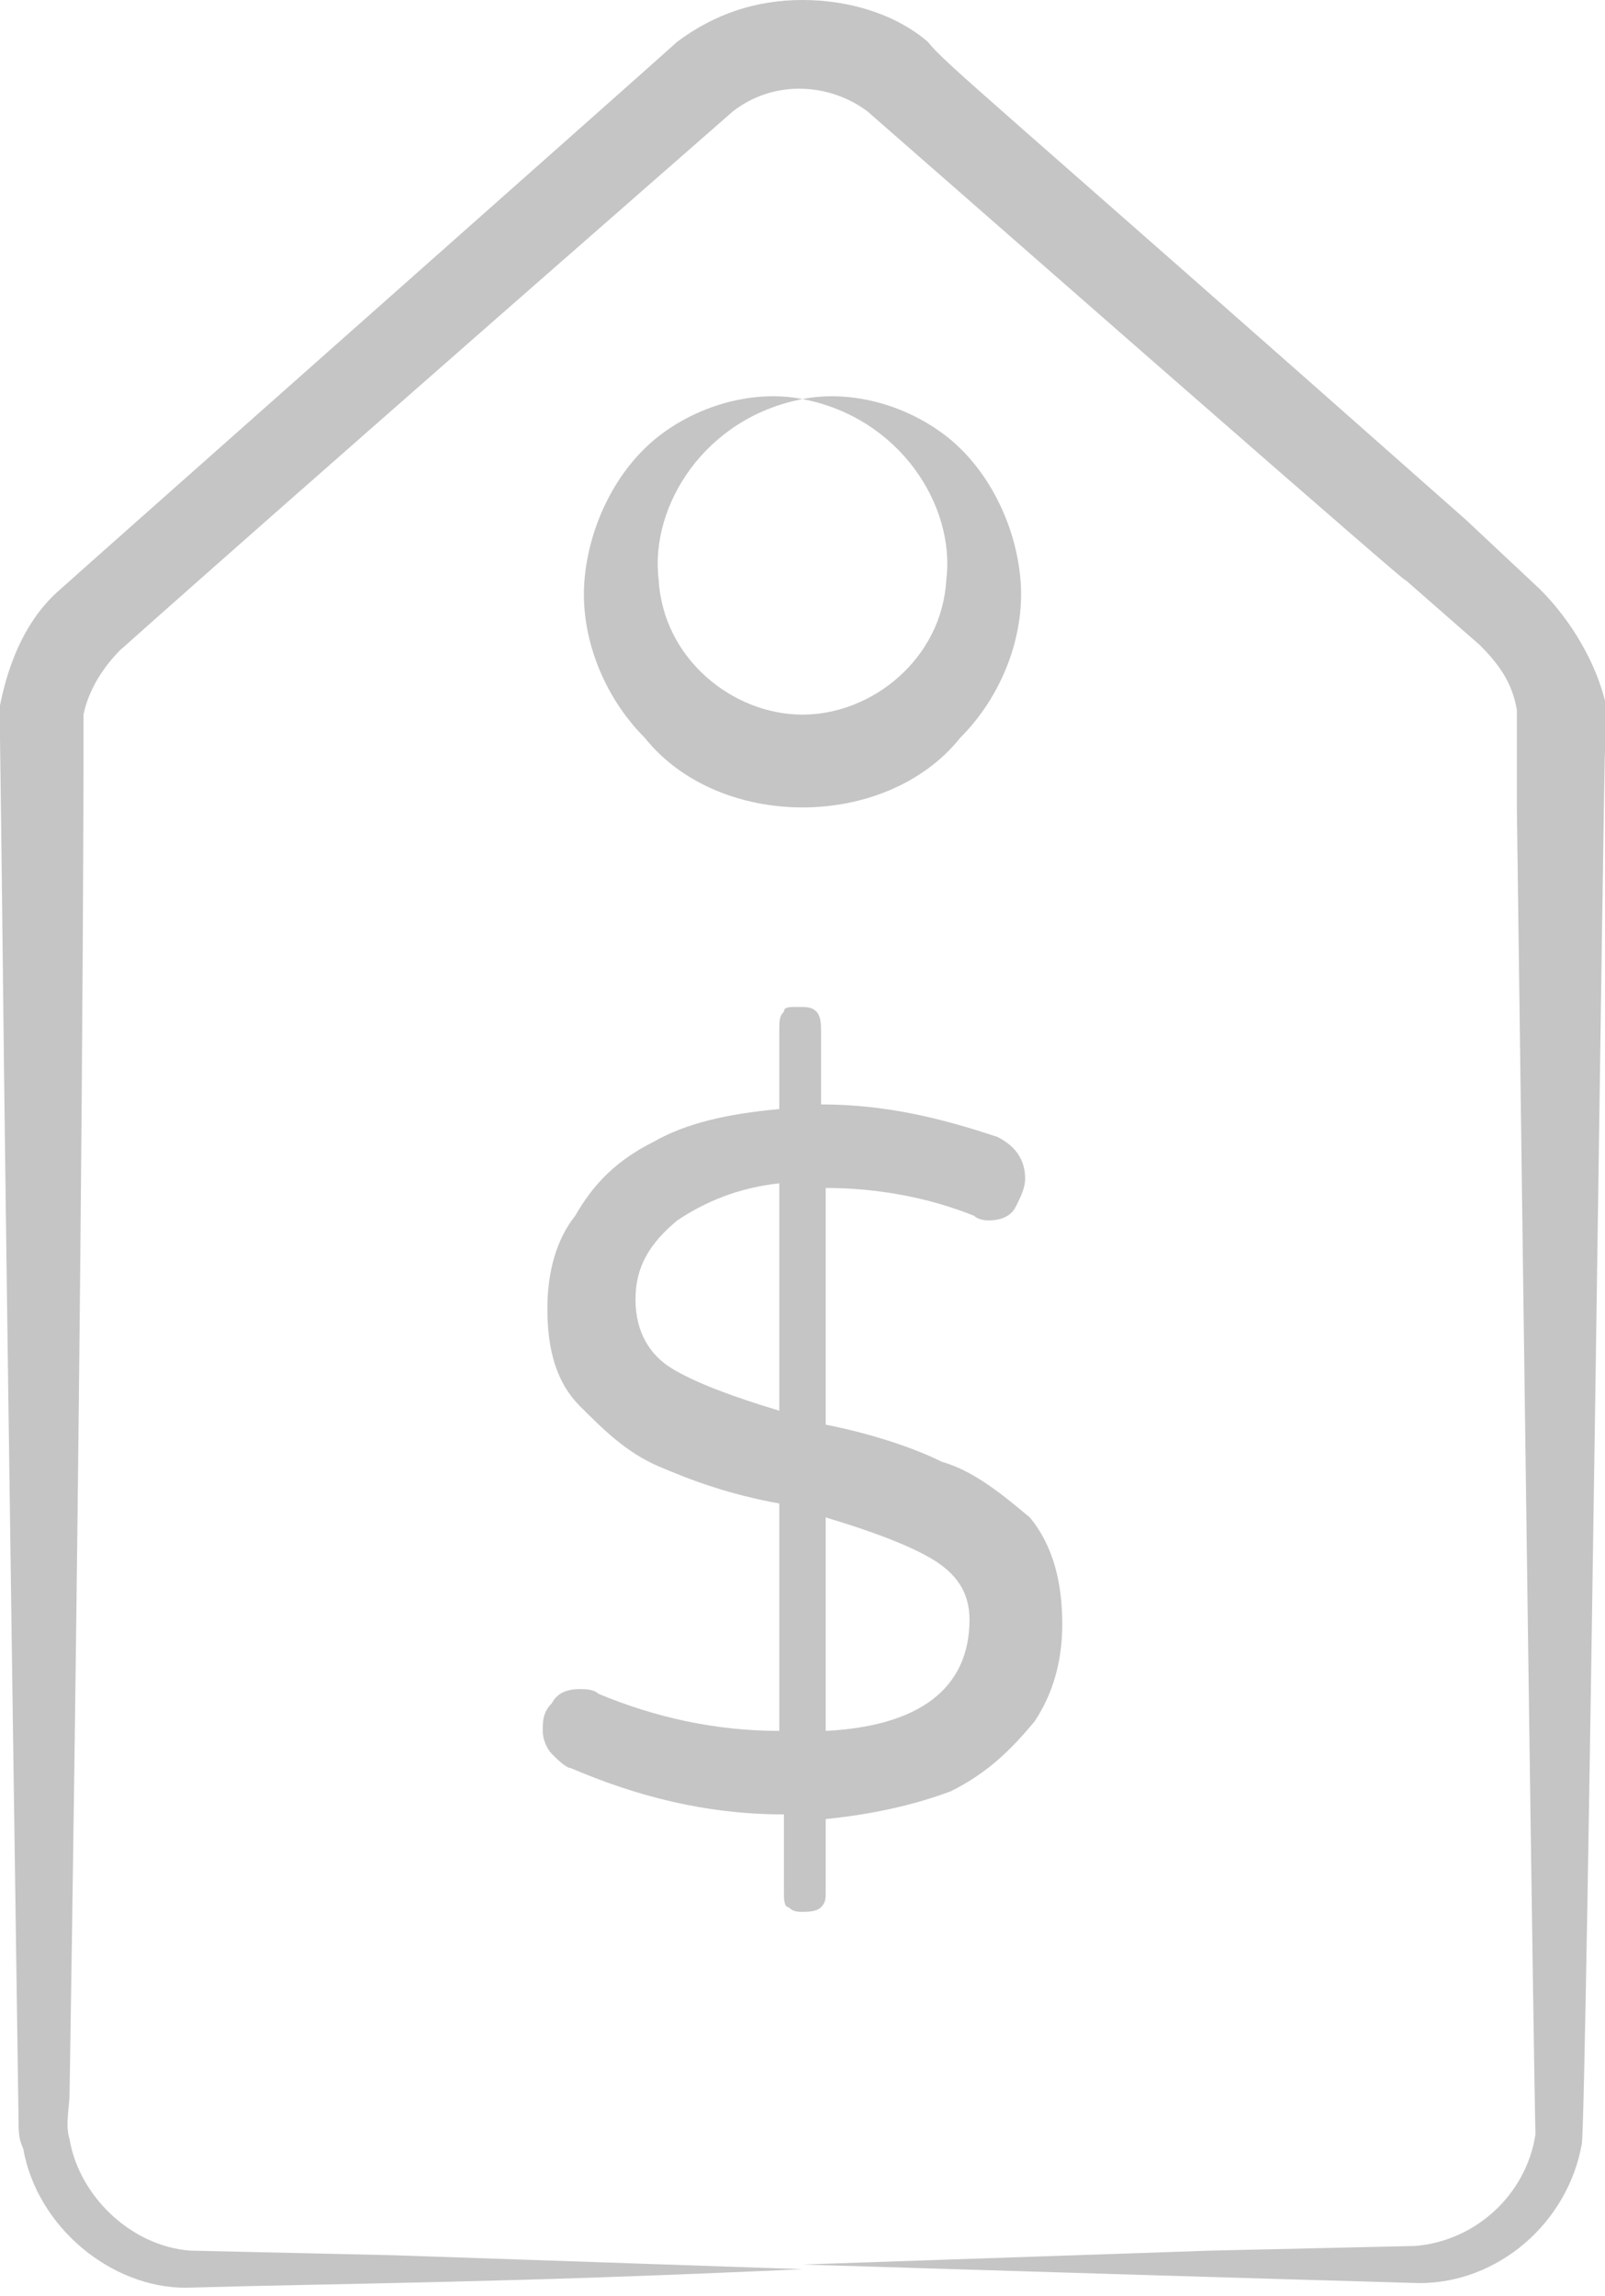
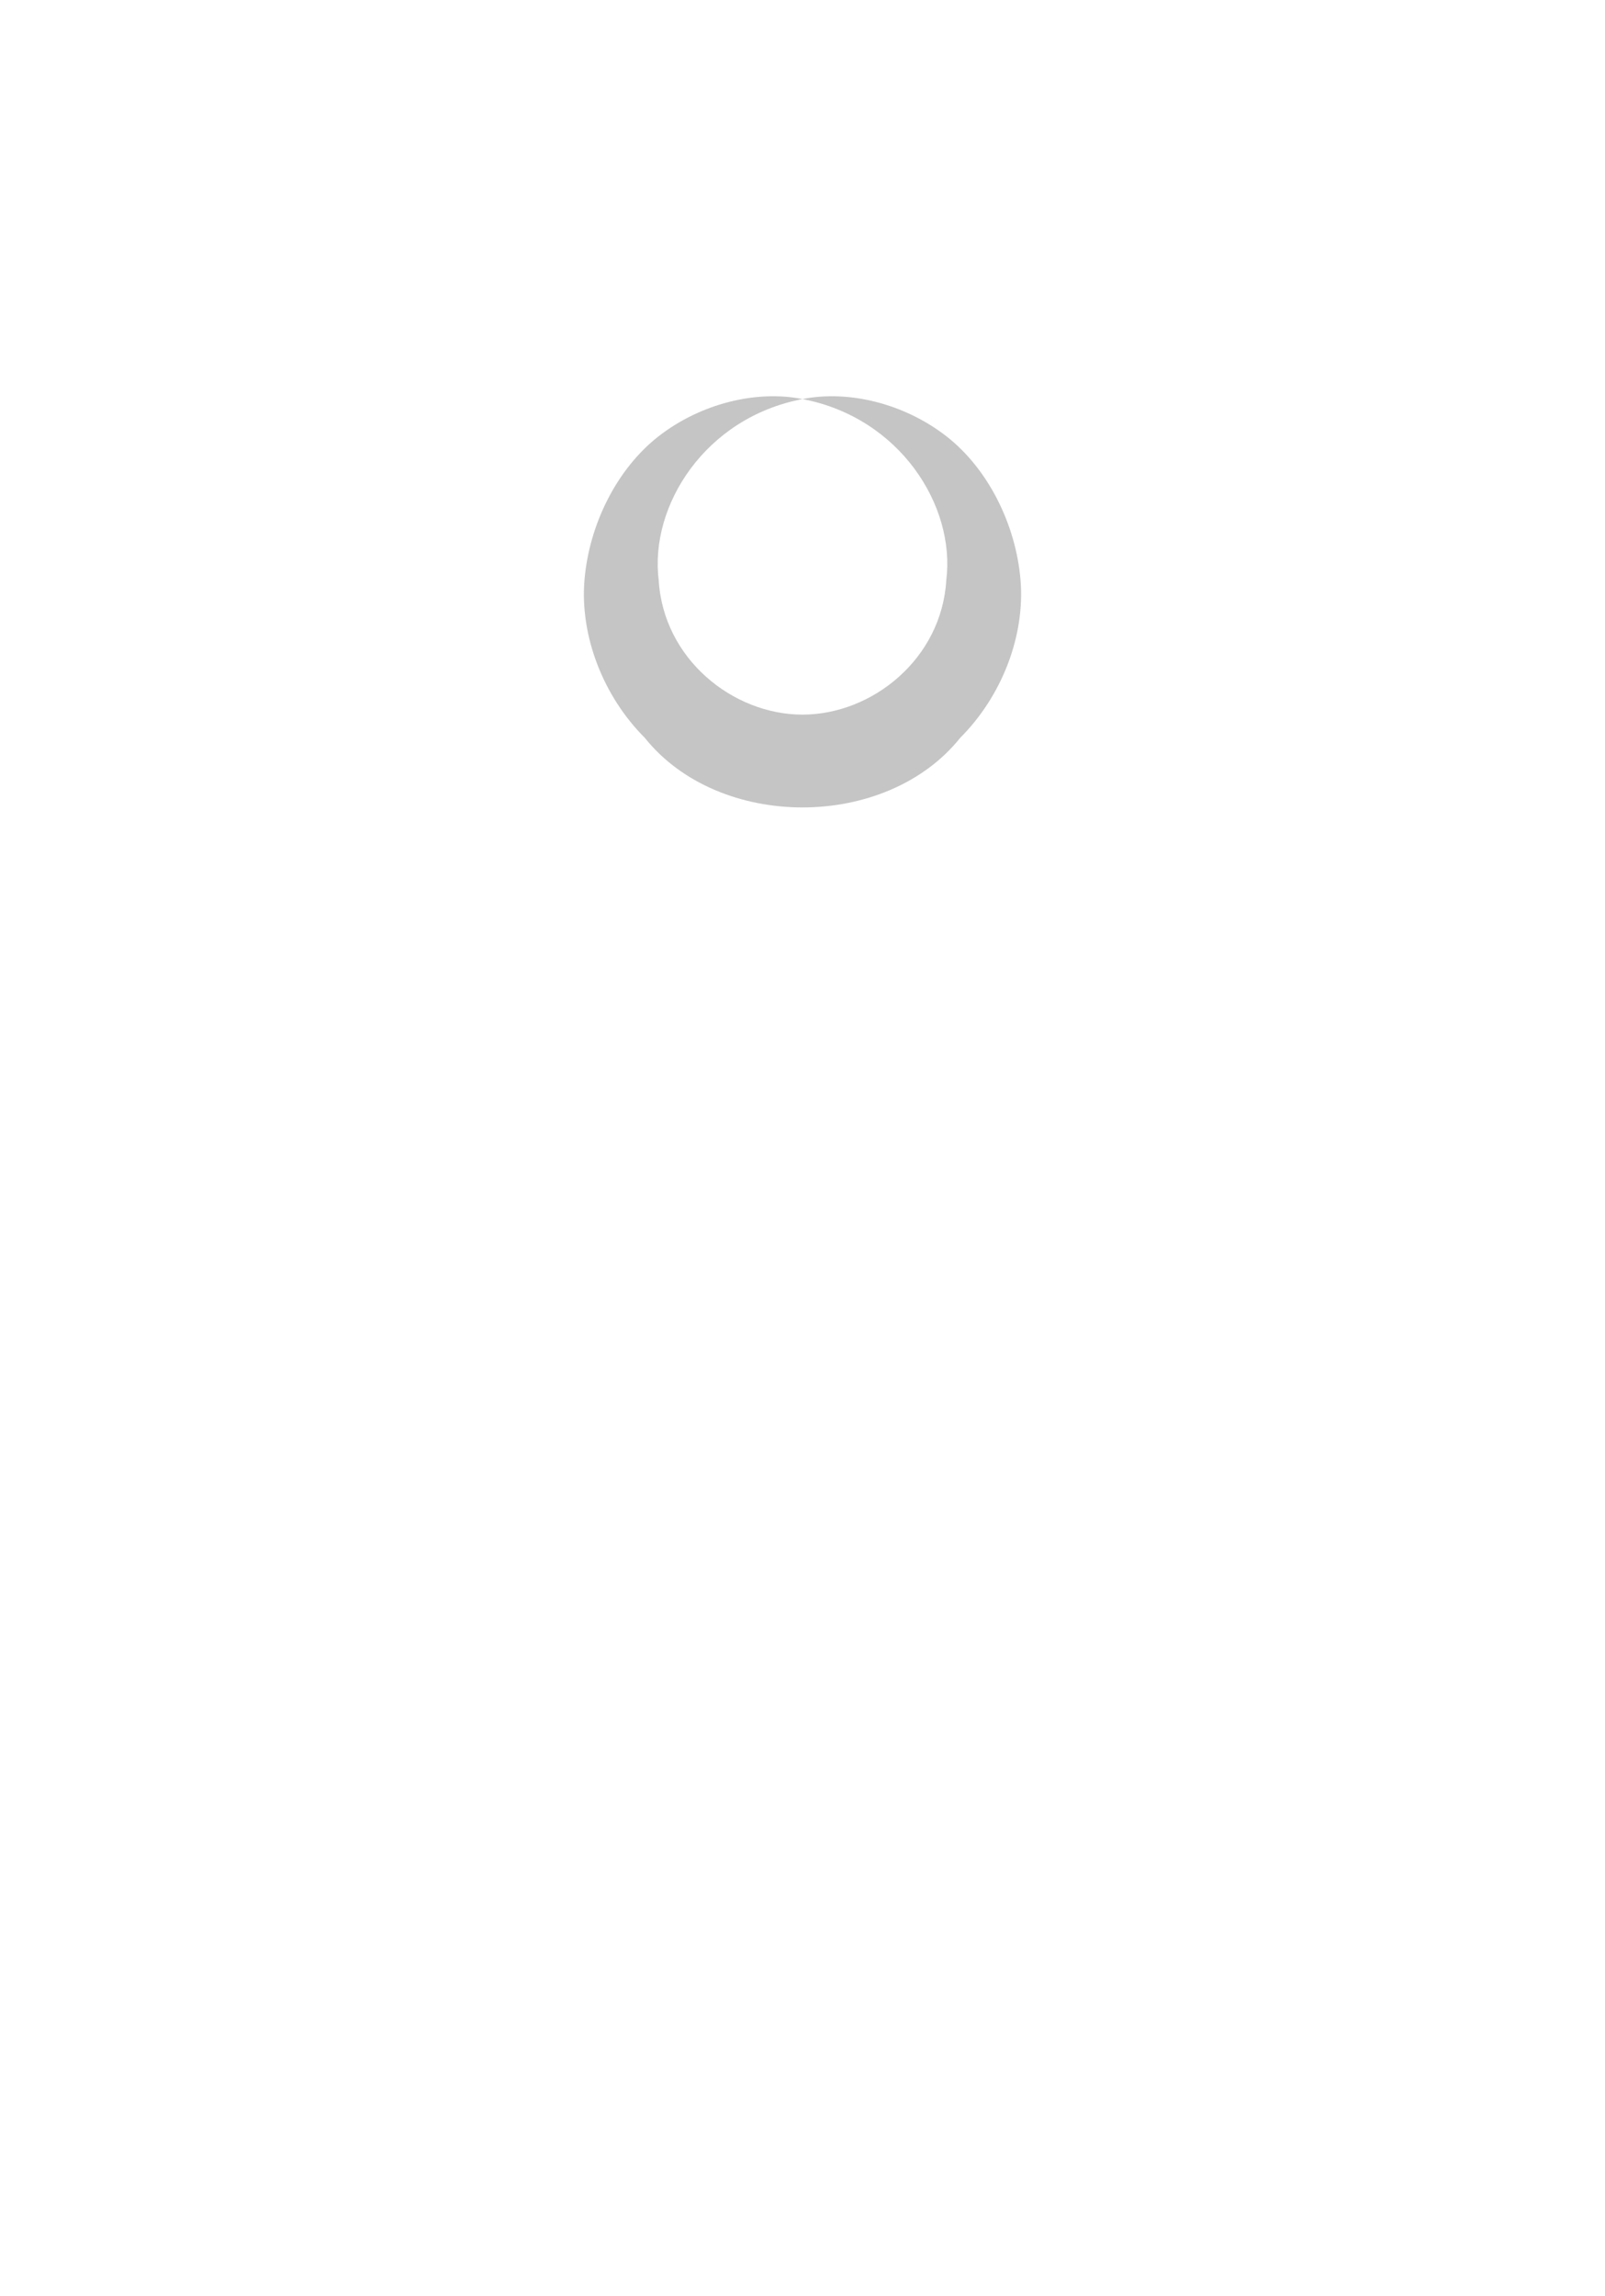
<svg xmlns="http://www.w3.org/2000/svg" width="107" height="153" viewBox="0 0 107 153" fill="none">
-   <path d="M102.671 39.275L97.722 34.636C65.561 6.185 63.087 4.329 61.85 2.783C59.685 0.928 56.593 0 53.5 0C50.407 0 47.624 0.928 45.15 2.783C42.058 5.566 4.329 38.965 4.02 39.275C1.855 41.13 0.618 43.913 0 47.006V49.17C0.309 71.746 1.7511e-06 55.355 1.237 141.327C1.237 141.945 1.237 142.564 1.546 143.182C2.474 148.439 7.422 152.46 12.37 152.46C23.194 152.15 33.399 152.15 53.5 151.223C44.532 150.913 35.254 150.604 26.286 150.295L12.679 149.986C8.659 149.676 5.257 146.275 4.639 142.564C4.329 141.636 4.639 140.399 4.639 139.471C5.566 80.405 5.566 50.407 5.566 50.717C5.566 49.17 5.566 48.552 5.566 47.624C5.876 46.078 6.803 44.532 8.04 43.295C7.731 43.604 11.751 39.893 43.913 11.751L48.861 7.422C51.645 5.257 55.355 5.566 57.83 7.422L62.778 11.751C105.145 48.861 90.61 35.873 93.702 38.656L98.65 42.986C99.887 44.222 100.815 45.459 101.124 47.315V48.552C101.124 48.861 101.124 54.118 101.124 53.809C102.361 147.512 102.361 141.327 102.361 142.254C101.743 146.275 98.341 149.367 94.321 149.676L80.714 149.986C71.746 150.295 62.468 150.604 53.5 150.913C73.601 151.532 83.806 151.841 94.63 152.15C99.887 152.15 104.526 148.13 105.454 142.873C105.763 141.327 107 44.222 107 50.407C107 49.17 107 47.934 107 46.697C106.382 44.222 104.835 41.439 102.671 39.275Z" fill="#C5C5C5" />
  <path d="M53.5 53.809C57.52 53.809 61.54 52.263 64.014 49.17C66.798 46.387 68.344 42.367 68.035 38.656C67.725 34.945 65.87 31.234 63.087 29.069C60.303 26.905 56.593 25.977 53.5 26.595C59.994 27.832 63.705 33.708 63.087 38.656C62.777 43.913 58.139 47.624 53.5 47.624C48.861 47.624 44.222 43.913 43.913 38.656C43.295 33.708 47.006 27.832 53.5 26.595C50.407 25.977 46.697 26.905 43.913 29.069C41.13 31.234 39.275 34.945 38.965 38.656C38.656 42.367 40.202 46.387 42.986 49.17C45.459 52.263 49.48 53.809 53.5 53.809Z" fill="#C5C5C5" />
-   <path d="M62.778 97.413C60.922 96.486 58.139 95.558 55.046 94.939V79.168C58.448 79.168 61.85 79.786 64.942 81.023C65.251 81.332 65.87 81.332 65.87 81.332C66.798 81.332 67.416 81.023 67.725 80.405C68.035 79.786 68.344 79.168 68.344 78.549C68.344 77.312 67.725 76.384 66.489 75.766C62.778 74.529 59.066 73.601 54.737 73.601V68.653C54.737 68.344 54.737 67.725 54.428 67.416C54.118 67.107 53.809 67.107 53.191 67.107C52.572 67.107 52.263 67.107 52.263 67.416C51.954 67.725 51.954 68.035 51.954 68.653V73.91C48.552 74.22 45.769 74.838 43.604 76.075C41.13 77.312 39.584 78.858 38.347 81.023C37.11 82.569 36.491 84.734 36.491 87.208C36.491 89.991 37.11 92.156 38.656 93.702C40.202 95.249 41.749 96.795 43.913 97.722C46.078 98.65 48.552 99.578 51.954 100.197V115.35C47.624 115.35 43.604 114.422 39.893 112.876C39.584 112.566 38.965 112.566 38.656 112.566C37.728 112.566 37.11 112.876 36.801 113.494C36.182 114.113 36.182 114.731 36.182 115.35C36.182 115.968 36.491 116.587 36.801 116.896C37.11 117.205 37.728 117.824 38.038 117.824C42.367 119.679 47.006 120.916 52.263 120.916V126.173C52.263 126.483 52.263 127.101 52.572 127.101C52.882 127.41 53.191 127.41 53.5 127.41C53.809 127.41 54.428 127.41 54.737 127.101C55.046 126.792 55.046 126.483 55.046 126.173V121.225C58.139 120.916 60.922 120.298 63.396 119.37C65.87 118.133 67.416 116.587 68.963 114.731C70.2 112.876 70.818 110.711 70.818 108.237C70.818 105.454 70.2 102.98 68.653 101.124C66.798 99.578 64.942 98.032 62.778 97.413ZM51.954 94.012C48.861 93.084 46.387 92.156 44.841 91.228C43.295 90.301 42.367 88.754 42.367 86.59C42.367 84.425 43.295 82.879 45.15 81.332C47.006 80.095 49.171 79.168 51.954 78.858V94.012ZM55.046 115.35V101.124C58.139 102.052 60.613 102.98 62.159 103.908C63.705 104.835 64.633 106.072 64.633 107.928C64.633 112.566 61.231 115.04 55.046 115.35Z" fill="#C5C5C5" />
</svg>